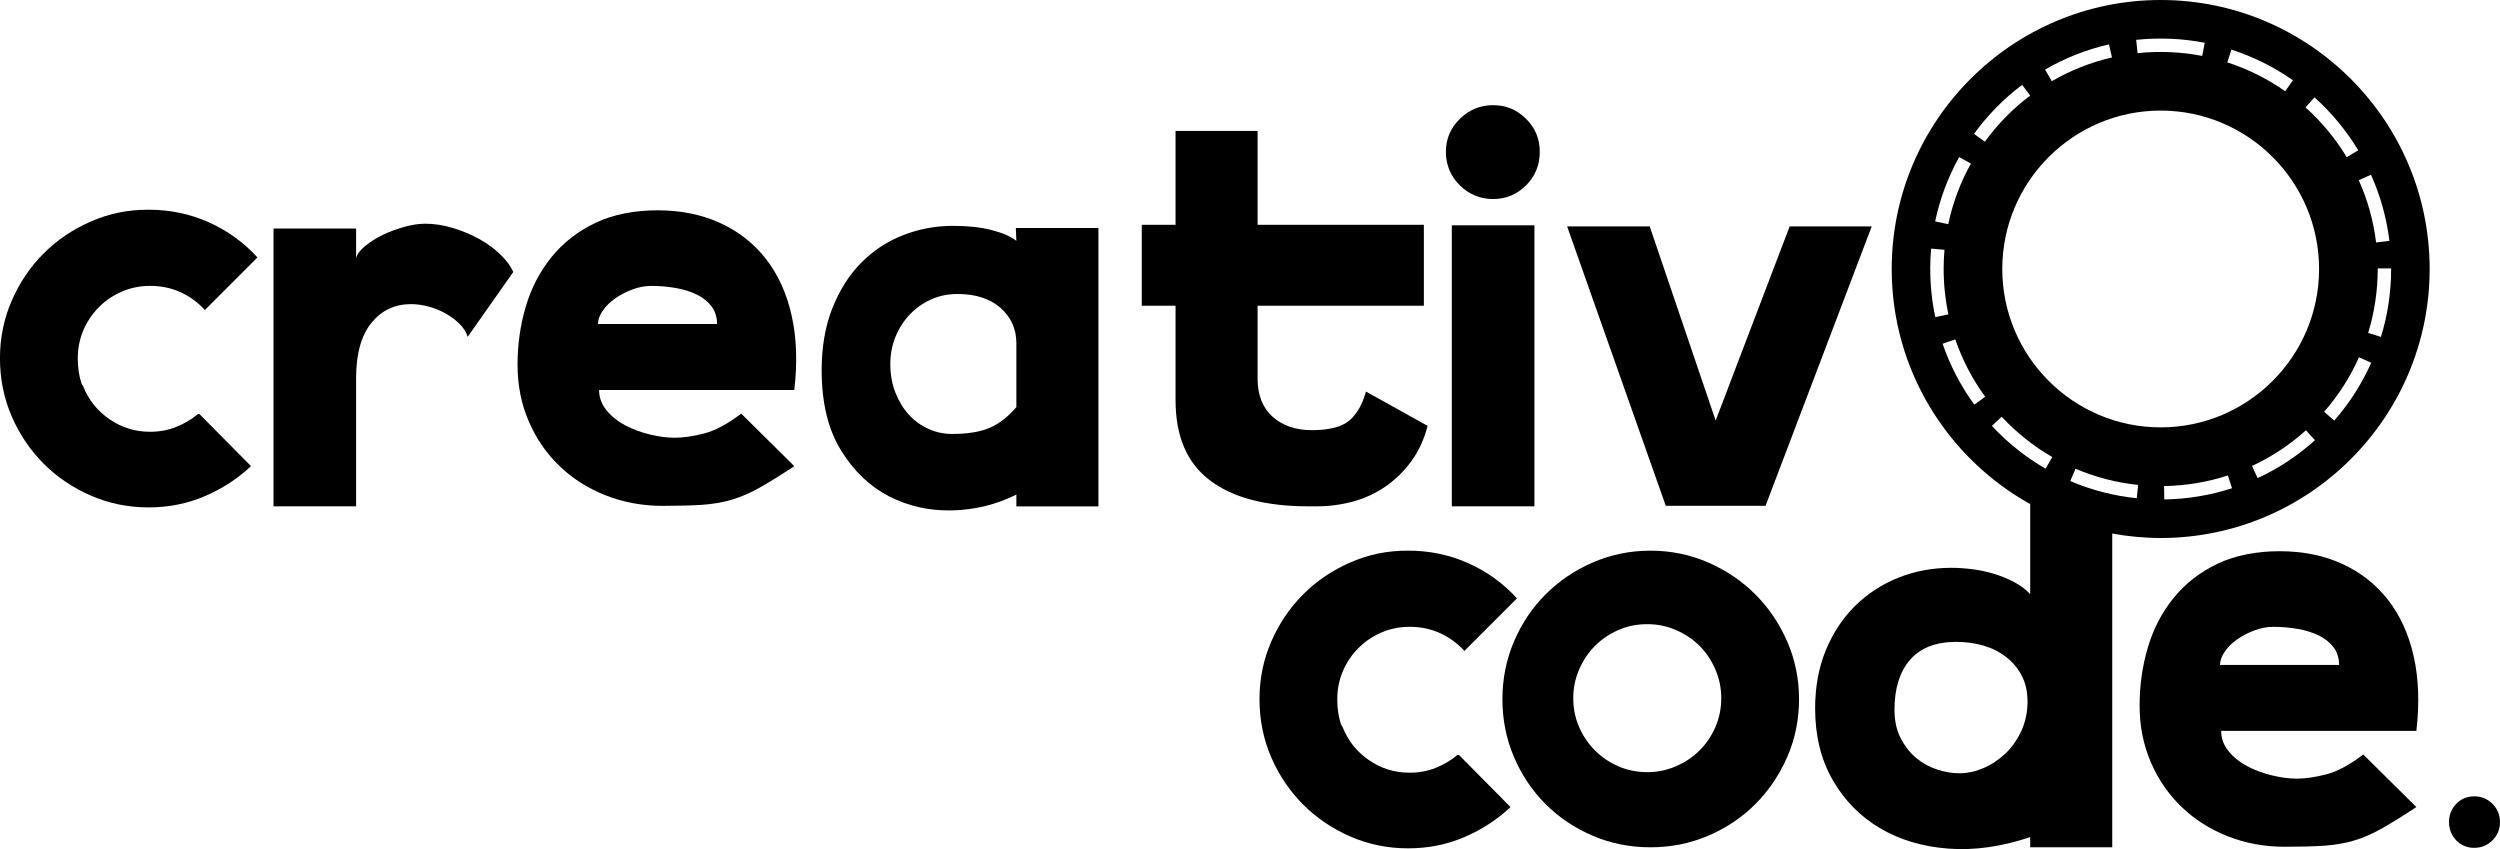
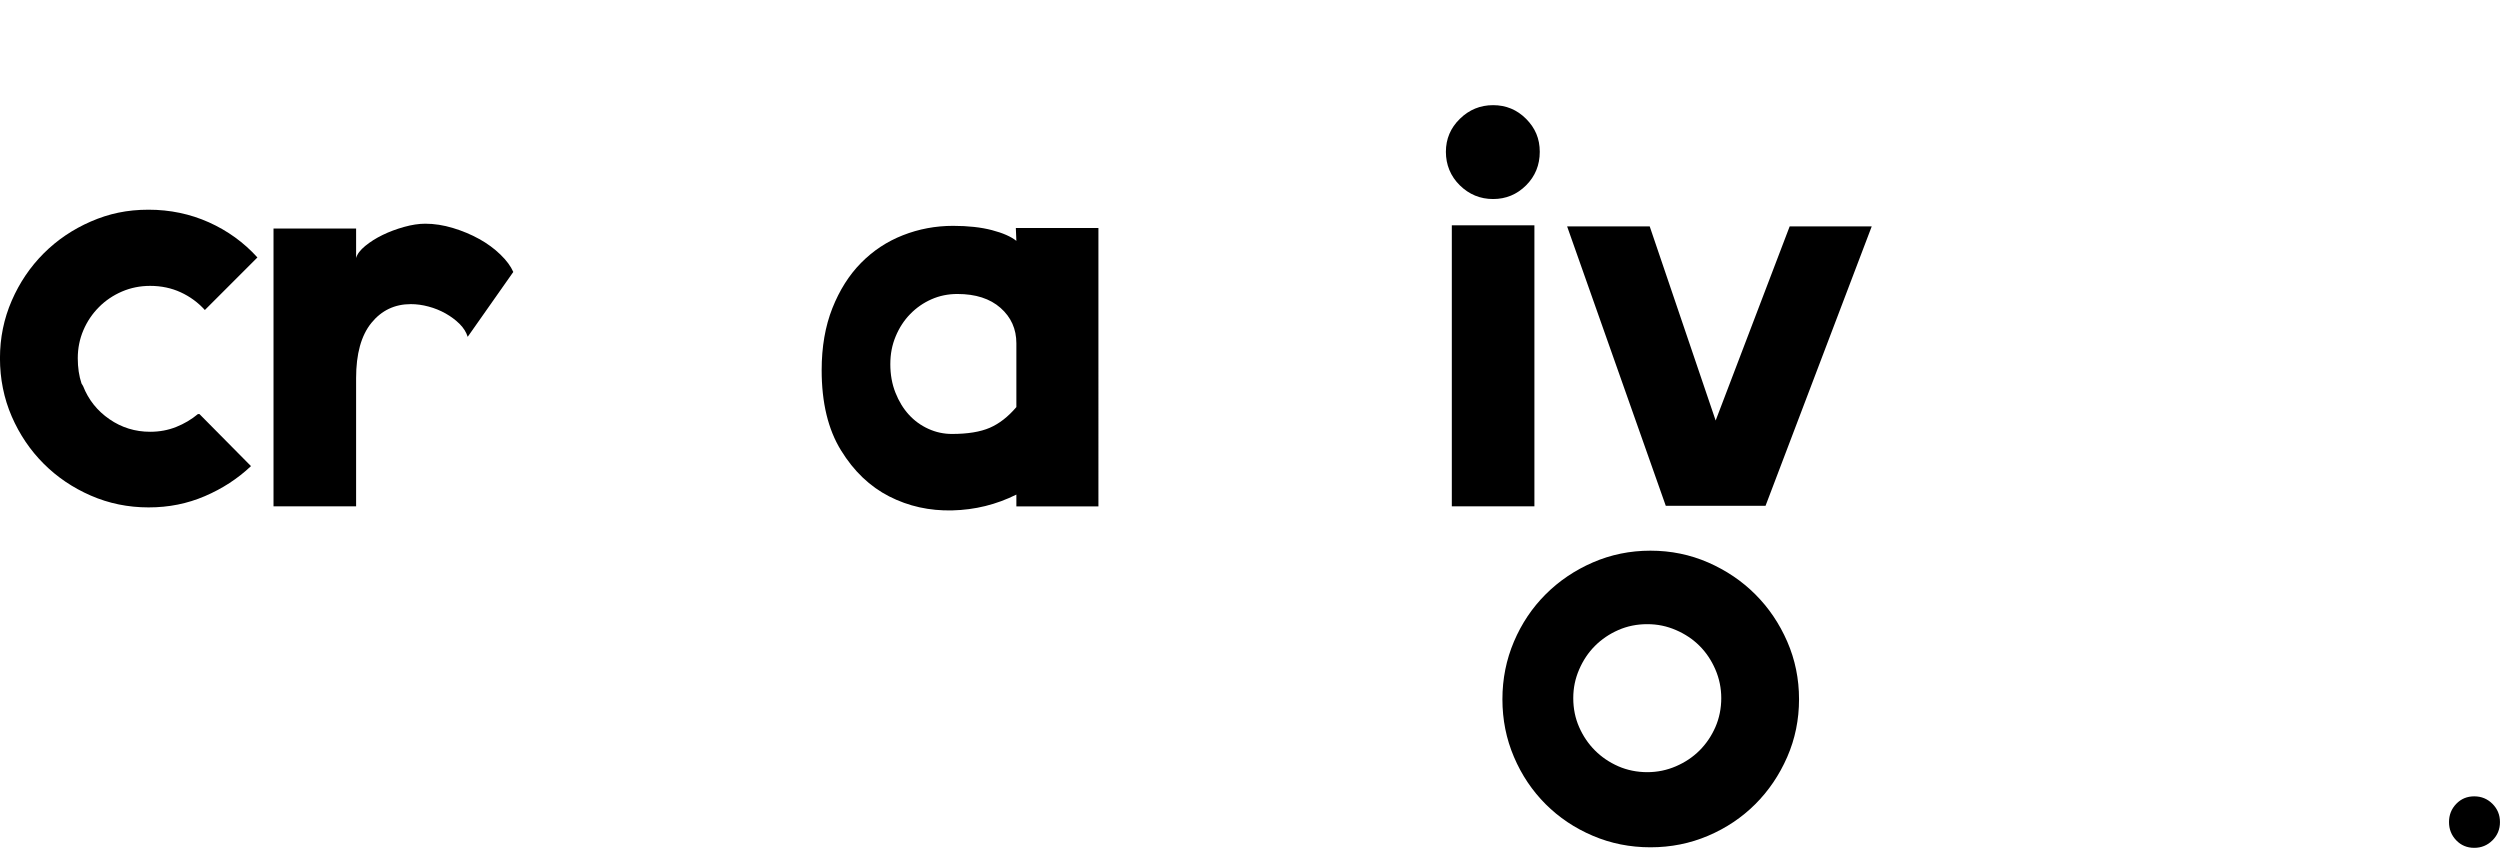
<svg xmlns="http://www.w3.org/2000/svg" id="Layer_2" viewBox="0 0 700.14 237.8">
  <defs>
    <style>
      .cls-1 {
        fill: #000;
      }
    </style>
  </defs>
  <g id="Page_x5F_01">
    <g>
      <path class="cls-1" d="M27.71,86c1.85-1.85,4-3.3,6.46-4.36,2.45-1.05,5.08-1.58,7.88-1.58,3.1,0,5.96.6,8.56,1.8,2.6,1.2,4.86,2.85,6.76,4.96l14.72-14.72c-3.81-4.21-8.34-7.48-13.59-9.84-5.26-2.35-10.89-3.53-16.9-3.53s-11.09,1.1-16.15,3.3c-5.06,2.2-9.46,5.18-13.22,8.94-3.75,3.75-6.74,8.16-8.94,13.22-2.2,5.06-3.3,10.44-3.3,16.15s1.1,11.24,3.3,16.3c2.2,5.06,5.18,9.46,8.94,13.22s8.16,6.74,13.22,8.94c5.05,2.2,10.44,3.3,16.15,3.3s10.86-1.05,15.77-3.15c4.9-2.1,9.21-4.9,12.92-8.41l-14.42-14.57h-.45c-1.8,1.5-3.83,2.7-6.08,3.6-2.25.9-4.68,1.35-7.29,1.35-4.21,0-8.01-1.18-11.41-3.53-3.41-2.35-5.86-5.43-7.36-9.24-.1-.2-.18-.32-.22-.38-.05-.05-.13-.17-.23-.37-.7-2.1-1.05-4.45-1.05-7.06,0-2.8.53-5.43,1.58-7.88,1.05-2.45,2.5-4.6,4.36-6.46Z" />
      <path class="cls-1" d="M134.2,66.93c-2.25-1.25-4.71-2.28-7.36-3.08-2.65-.8-5.23-1.2-7.74-1.2-1.8,0-3.78.3-5.93.9-2.15.6-4.16,1.35-6.01,2.25-1.85.9-3.48,1.93-4.88,3.08-1.4,1.15-2.25,2.28-2.55,3.38v-8.26h-23.13v77.8h23.13v-35.9c0-6.81,1.43-11.96,4.28-15.47,2.85-3.5,6.53-5.26,11.04-5.26,1.6,0,3.25.22,4.96.68,1.7.45,3.3,1.1,4.81,1.95,1.5.85,2.8,1.83,3.91,2.93,1.1,1.1,1.85,2.3,2.25,3.6l12.77-18.17c-.7-1.6-1.9-3.23-3.61-4.88-1.7-1.65-3.68-3.1-5.93-4.36Z" />
-       <path class="cls-1" d="M214.48,72.49c-3.4-4.36-7.69-7.71-12.84-10.06-5.16-2.35-10.99-3.53-17.5-3.53s-12.52,1.18-17.42,3.53c-4.91,2.35-8.99,5.53-12.24,9.54-3.25,4.01-5.66,8.61-7.21,13.82-1.55,5.21-2.33,10.66-2.33,16.37s1.05,10.99,3.15,15.85c2.1,4.86,4.98,9.04,8.64,12.54,3.65,3.51,7.96,6.23,12.92,8.19,4.96,1.95,10.29,2.93,16,2.93,4.4,0,8.08-.1,11.04-.3,2.95-.2,5.71-.68,8.26-1.43,2.55-.75,5.16-1.88,7.81-3.38,2.65-1.5,5.88-3.5,9.69-6.01l-14.87-14.72c-3.81,2.91-7.26,4.76-10.36,5.56-3.11.8-5.86,1.2-8.26,1.2-2.1,0-4.41-.3-6.91-.9-2.5-.6-4.81-1.45-6.91-2.55-2.1-1.1-3.86-2.5-5.26-4.21-1.4-1.7-2.1-3.6-2.1-5.71h54.67c.9-7.71.65-14.67-.75-20.88-1.4-6.21-3.81-11.49-7.21-15.85ZM167.47,90.74c0-1.2.45-2.45,1.35-3.75.9-1.3,2.08-2.45,3.53-3.46,1.45-1,3.05-1.83,4.81-2.48,1.75-.65,3.48-.98,5.18-.98,2.4,0,4.73.2,6.98.6,2.25.4,4.23,1.03,5.93,1.88,1.7.85,3.05,1.95,4.06,3.3,1,1.35,1.5,2.98,1.5,4.88h-33.34Z" />
      <path class="cls-1" d="M284.63,67.45c-1.5-1.2-3.78-2.2-6.83-3-3.06-.8-6.68-1.2-10.89-1.2-4.91,0-9.59.88-14.04,2.63-4.46,1.75-8.36,4.33-11.72,7.74-3.36,3.4-6.03,7.64-8.04,12.69-2,5.06-3,10.84-3,17.35,0,9.11,1.8,16.6,5.41,22.45,3.6,5.86,8.11,10.16,13.52,12.92,5.41,2.76,11.29,4.06,17.65,3.91,6.36-.15,12.34-1.63,17.95-4.43v3.3h22.98V63.85h-23.13l.15,3.6ZM284.63,114.02c-2.3,2.7-4.78,4.63-7.43,5.78-2.65,1.15-6.18,1.73-10.59,1.73-2.3,0-4.51-.47-6.61-1.43-2.1-.95-3.93-2.28-5.48-3.98-1.55-1.7-2.8-3.75-3.75-6.16-.95-2.4-1.43-5.05-1.43-7.96s.5-5.41,1.5-7.81c1-2.4,2.35-4.48,4.06-6.23,1.7-1.75,3.68-3.13,5.93-4.13,2.25-1,4.68-1.5,7.29-1.5,5.11,0,9.14,1.3,12.09,3.9,2.95,2.61,4.43,5.91,4.43,9.91v17.87Z" />
-       <path class="cls-1" d="M367.68,141.8h1.05c3.5,0,6.91-.45,10.21-1.35,3.31-.9,6.33-2.3,9.09-4.21,2.75-1.9,5.16-4.25,7.21-7.06,2.05-2.8,3.58-6.11,4.58-9.91l-17.27-9.61c-1,3.61-2.55,6.31-4.66,8.11-2.1,1.8-5.61,2.7-10.51,2.7-4.51,0-8.16-1.25-10.97-3.75-2.8-2.5-4.21-6.06-4.21-10.66v-20.43h46.56v-22.68h-46.56v-26.28h-22.98v26.28h-9.46v22.68h9.46v26.44c0,10.12,3.2,17.6,9.61,22.45,6.41,4.86,15.62,7.28,27.64,7.28h1.2Z" />
      <rect class="cls-1" x="406.59" y="63.1" width="23.13" height="78.7" />
      <path class="cls-1" d="M418.15,55.74c3.6,0,6.68-1.28,9.24-3.83,2.55-2.55,3.83-5.68,3.83-9.39s-1.28-6.68-3.83-9.24-5.63-3.83-9.24-3.83-6.71,1.28-9.31,3.83c-2.61,2.55-3.91,5.63-3.91,9.24s1.3,6.83,3.91,9.39c2.6,2.55,5.71,3.83,9.31,3.83Z" />
      <polygon class="cls-1" points="471.32 141.65 489.64 141.65 494.45 141.65 524.19 63.4 501.21 63.4 480.48 117.77 462.01 63.4 438.88 63.4 466.51 141.65 471.32 141.65" />
-       <path class="cls-1" d="M408.15,211.45c-1.8,1.5-3.83,2.7-6.08,3.6-2.25.9-4.68,1.35-7.29,1.35-4.21,0-8.01-1.18-11.41-3.53-3.41-2.35-5.86-5.43-7.36-9.24-.1-.2-.18-.32-.22-.38-.05-.05-.13-.17-.23-.37-.7-2.1-1.05-4.45-1.05-7.06,0-2.8.53-5.43,1.58-7.88,1.05-2.45,2.5-4.6,4.36-6.46,1.85-1.85,4-3.3,6.46-4.36,2.45-1.05,5.08-1.58,7.88-1.58,3.1,0,5.96.6,8.56,1.8,2.6,1.2,4.86,2.85,6.76,4.96l14.72-14.72c-3.81-4.21-8.34-7.48-13.59-9.84-5.26-2.35-10.89-3.53-16.9-3.53s-11.09,1.1-16.15,3.3c-5.06,2.2-9.46,5.18-13.22,8.94s-6.74,8.16-8.94,13.22c-2.2,5.06-3.3,10.44-3.3,16.15s1.1,11.24,3.3,16.3c2.2,5.06,5.18,9.46,8.94,13.22s8.16,6.74,13.22,8.94c5.05,2.2,10.44,3.3,16.15,3.3s10.86-1.05,15.77-3.15c4.9-2.1,9.21-4.9,12.92-8.41l-14.42-14.57h-.45Z" />
      <path class="cls-1" d="M491.59,166.46c-3.75-3.75-8.16-6.73-13.22-8.94-5.06-2.2-10.44-3.3-16.15-3.3s-11.09,1.1-16.15,3.3c-5.06,2.2-9.46,5.18-13.22,8.94-3.75,3.75-6.71,8.16-8.86,13.22-2.15,5.06-3.23,10.44-3.23,16.15s1.07,11.09,3.23,16.15c2.15,5.06,5.11,9.46,8.86,13.22,3.75,3.75,8.16,6.71,13.22,8.86,5.05,2.16,10.44,3.23,16.15,3.23s11.09-1.07,16.15-3.23c5.06-2.15,9.46-5.11,13.22-8.86,3.75-3.75,6.73-8.16,8.94-13.22,2.2-5.05,3.3-10.44,3.3-16.15s-1.1-11.09-3.3-16.15c-2.2-5.05-5.18-9.46-8.94-13.22ZM480.4,203.64c-1.1,2.5-2.58,4.68-4.43,6.53-1.85,1.85-4.06,3.33-6.61,4.43-2.55,1.1-5.23,1.65-8.04,1.65s-5.61-.55-8.11-1.65c-2.5-1.1-4.68-2.58-6.53-4.43-1.85-1.85-3.33-4.03-4.43-6.53-1.1-2.5-1.65-5.21-1.65-8.11s.55-5.48,1.65-8.04c1.1-2.55,2.58-4.76,4.43-6.61,1.85-1.85,4.03-3.33,6.53-4.43,2.5-1.1,5.21-1.65,8.11-1.65s5.48.55,8.04,1.65c2.55,1.1,4.76,2.58,6.61,4.43,1.85,1.85,3.33,4.06,4.43,6.61,1.1,2.55,1.65,5.23,1.65,8.04s-.55,5.61-1.65,8.11Z" />
-       <path class="cls-1" d="M668.75,167.96c-3.41-4.36-7.69-7.71-12.84-10.06-5.16-2.35-10.99-3.53-17.5-3.53s-12.52,1.18-17.42,3.53c-4.91,2.35-8.99,5.53-12.24,9.54-3.26,4.01-5.66,8.61-7.21,13.82-1.55,5.21-2.33,10.66-2.33,16.37s1.05,10.99,3.15,15.85c2.1,4.86,4.98,9.04,8.64,12.54,3.65,3.51,7.96,6.23,12.92,8.19,4.96,1.95,10.29,2.93,16,2.93,4.4,0,8.08-.1,11.04-.3,2.95-.2,5.71-.68,8.26-1.43,2.55-.75,5.16-1.88,7.81-3.38,2.65-1.5,5.88-3.5,9.69-6.01l-14.87-14.72c-3.81,2.91-7.26,4.76-10.36,5.56-3.11.8-5.86,1.2-8.26,1.2-2.1,0-4.41-.3-6.91-.9-2.5-.6-4.81-1.45-6.91-2.55-2.1-1.1-3.86-2.5-5.26-4.21-1.4-1.7-2.1-3.61-2.1-5.71h54.67c.9-7.71.65-14.67-.75-20.88-1.4-6.21-3.81-11.49-7.21-15.85ZM621.73,186.21c0-1.2.45-2.45,1.35-3.75.9-1.3,2.08-2.45,3.53-3.45,1.45-1,3.05-1.83,4.81-2.48,1.75-.65,3.48-.98,5.18-.98,2.4,0,4.73.2,6.98.6,2.25.4,4.23,1.03,5.93,1.88,1.7.85,3.05,1.95,4.06,3.3,1,1.35,1.5,2.98,1.5,4.88h-33.34Z" />
      <path class="cls-1" d="M698.03,225.12c-1.4-1.4-3.1-2.1-5.11-2.1s-3.68.7-5.03,2.1c-1.35,1.4-2.03,3.11-2.03,5.11s.68,3.71,2.03,5.11c1.35,1.4,3.03,2.1,5.03,2.1s3.7-.7,5.11-2.1c1.4-1.4,2.1-3.1,2.1-5.11s-.7-3.7-2.1-5.11Z" />
-       <path class="cls-1" d="M605.11,0c-41.54,0-75.33,33.79-75.33,75.33,0,28.29,15.68,52.97,38.79,65.85v25.21c-1.2-1.3-2.7-2.43-4.51-3.38-1.8-.95-3.71-1.73-5.71-2.33-2-.6-4.03-1.03-6.08-1.28-2.05-.25-3.98-.38-5.78-.38-5.31,0-10.26.93-14.87,2.78-4.61,1.85-8.64,4.48-12.09,7.89-3.46,3.41-6.18,7.54-8.19,12.39-2,4.86-3,10.29-3,16.3,0,7.71,1.65,14.42,4.96,20.13,3.3,5.71,7.71,10.19,13.22,13.44,5.51,3.25,11.89,5.16,19.15,5.71,7.26.55,14.89-.53,22.9-3.23v2.85h22.98v-87.86c4.4.8,8.93,1.25,13.56,1.25,41.54,0,75.33-33.79,75.33-75.33S646.65,0,605.11,0ZM566.09,204.69c-1.15,2.5-2.65,4.63-4.51,6.38-1.85,1.75-3.91,3.11-6.16,4.06-2.25.95-4.48,1.43-6.68,1.43-2,0-4.08-.35-6.23-1.05-2.15-.7-4.11-1.78-5.86-3.23-1.75-1.45-3.2-3.3-4.36-5.56-1.15-2.25-1.73-4.88-1.73-7.89,0-6.01,1.45-10.69,4.36-14.04,2.9-3.35,7.21-5.03,12.92-5.03,2.7,0,5.26.35,7.66,1.05,2.4.7,4.53,1.78,6.38,3.23,1.85,1.45,3.3,3.21,4.36,5.26,1.05,2.05,1.58,4.43,1.58,7.14,0,3-.58,5.76-1.73,8.26ZM624.92,13.9c6.13,1.98,11.93,4.86,17.22,8.58l-2.16,3.07c-4.98-3.5-10.44-6.21-16.21-8.08l1.15-3.57ZM617.45,11.97l-.71,3.69c-5.91-1.15-12.1-1.41-18.1-.77l-.39-3.73c6.37-.67,12.94-.4,19.21.82ZM590.63,12.43l.84,3.66c-5.92,1.36-11.58,3.59-16.85,6.65l-1.89-3.25c5.59-3.25,11.61-5.62,17.89-7.06ZM566.31,23.76l2.26,3c-4.86,3.66-9.13,8.01-12.7,12.93l-3.04-2.2c3.79-5.22,8.32-9.84,13.47-13.72ZM548.68,43.99l3.28,1.83c-2.96,5.31-5.09,11.02-6.34,16.96l-3.67-.77c1.33-6.31,3.59-12.37,6.73-18.02ZM540.57,75.33c0-1.89.08-3.81.25-5.7l3.74.33c-.15,1.78-.23,3.58-.23,5.37,0,4.29.45,8.56,1.33,12.71l-3.67.78c-.94-4.41-1.41-8.95-1.41-13.5ZM552.93,113.33c-3.81-5.22-6.8-10.96-8.89-17.06l3.55-1.22c1.97,5.74,4.78,11.14,8.37,16.06l-3.03,2.21ZM572.88,131.26c-5.58-3.22-10.64-7.26-15.04-11.99l2.75-2.56c4.14,4.46,8.91,8.26,14.17,11.29l-1.88,3.25ZM598.41,139.53c-6.43-.66-12.7-2.28-18.62-4.81l1.48-3.45c5.58,2.38,11.48,3.91,17.53,4.53l-.39,3.73ZM606.12,139.87l-.06-3.75c6.1-.09,12.12-1.09,17.87-2.96l1.16,3.57c-6.11,1.99-12.49,3.04-18.97,3.14ZM632.27,133.9l-1.58-3.4c5.5-2.55,10.58-5.92,15.11-10l2.51,2.79c-4.8,4.33-10.2,7.9-16.04,10.61ZM605.11,119.69c-24.46,0-44.36-19.9-44.36-44.36s19.9-44.36,44.36-44.36,44.36,19.9,44.36,44.36-19.9,44.36-44.36,44.36ZM653.72,117.79l-2.83-2.47c4.01-4.59,7.29-9.72,9.76-15.26l3.43,1.53c-2.62,5.88-6.11,11.33-10.36,16.2ZM669.65,75.33c0,6.48-.96,12.88-2.85,19.02l-3.59-1.11c1.78-5.78,2.68-11.8,2.68-17.91v-.17h3.75v.17ZM664.01,48.93c2.64,5.88,4.38,12.12,5.16,18.53l-3.73.45c-.73-6.04-2.37-11.91-4.85-17.44l3.42-1.54ZM657.22,44.03c-3.13-5.2-7.02-9.9-11.55-13.96l2.51-2.8c4.81,4.31,8.93,9.3,12.26,14.82l-3.22,1.94Z" />
    </g>
  </g>
</svg>